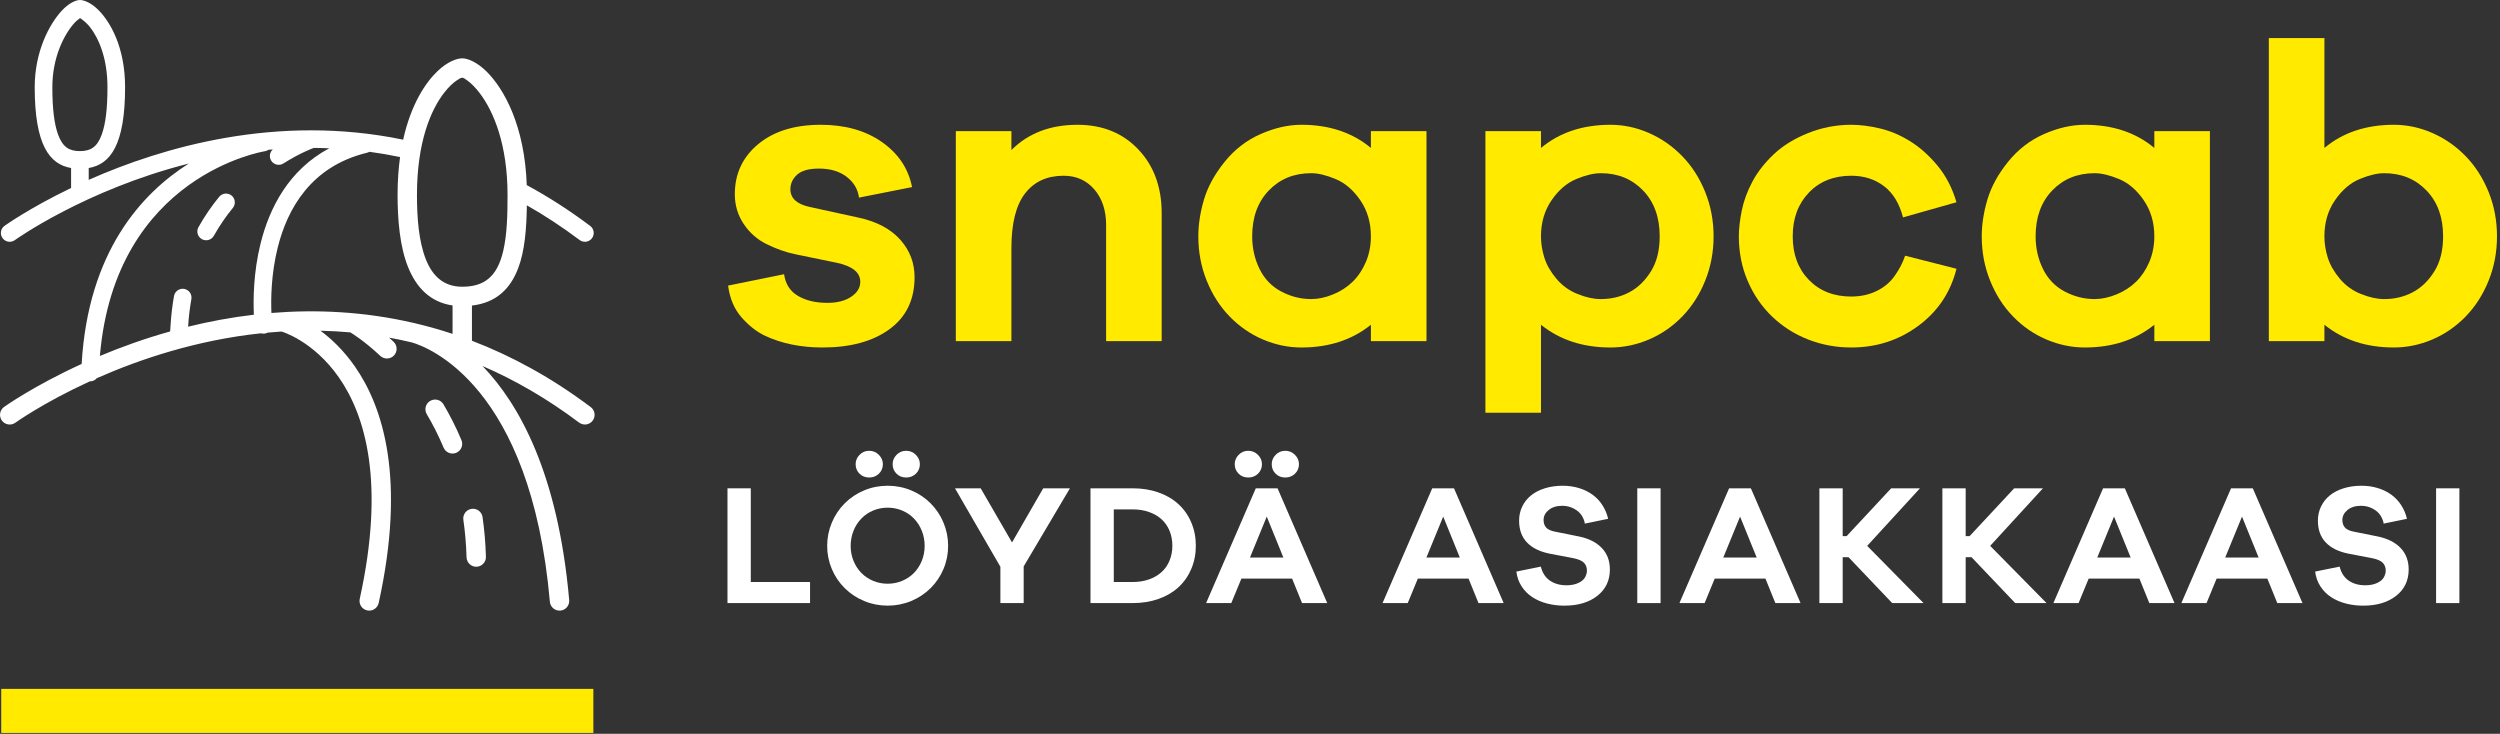
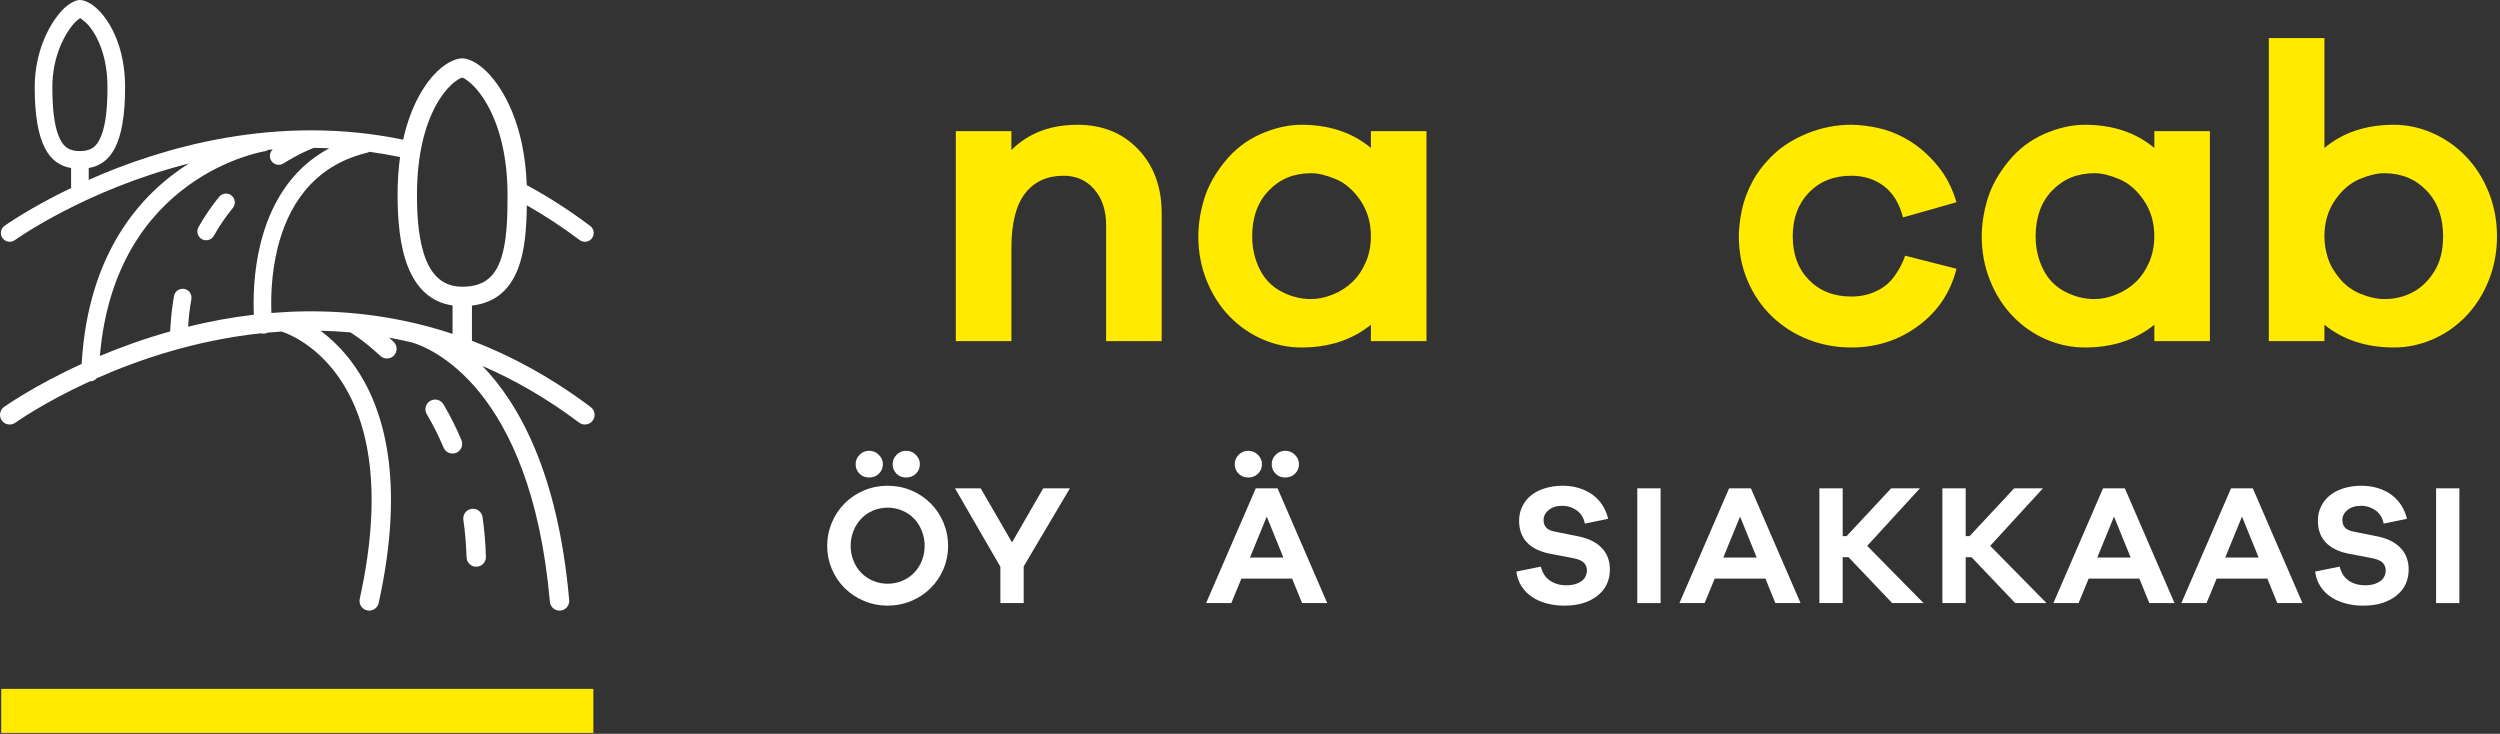
<svg xmlns="http://www.w3.org/2000/svg" height="199" viewBox="0 0 678 199" width="678">
  <rect x="0" y="0" width="678" height="199" fill="#333333" stroke="none" />
  <g fill="none" fill-rule="evenodd">
    <path d="m22.142 98.703c1.759-30.459 16.283-46.274 29.058-54.351-28.198 7.136-47.177 20.771-47.177 20.771-1.071.769-2.567.526-3.336-.545-.769-1.071-.526-2.567.55-3.336 0 0 6.682-4.794 18.042-10.261v-5.415c-5.845-1.004-9.865-6.232-9.865-21.928 0-9.75 4.024-17.134 7.303-20.699 1.931-2.098 3.876-2.939 4.951-2.939 1.071 0 2.944.693 4.861 2.557 3.293 3.197 7.394 10.132 7.394 21.082 0 15.695-4.019 20.924-9.865 21.928v3.207c19.968-8.842 51.062-17.985 85.278-10.892l-.01.038c2.108-9.568 6.046-15.519 9.401-18.697 2.643-2.495 5.162-3.403 6.634-3.403 1.482 0 4.039 1.018 6.691 3.675 4.598 4.617 10.256 14.52 10.806 30.769v-.062c5.726 3.097 11.475 6.768 17.206 11.074 1.051.789 1.267 2.289.473 3.346-.793 1.051-2.289 1.267-3.346.473-4.76-3.575-9.535-6.696-14.309-9.411v-.024c-.091 6.347-.559 12.445-2.375 17.148-2.103 5.458-5.845 9.281-12.517 10.065v9.544c10.658 4.072 21.469 9.917 32.218 17.989 1.157.87 1.391 2.519.521 3.68-.87 1.157-2.519 1.391-3.68.521-8.737-6.562-17.516-11.59-26.205-15.346 9.845 10.185 20.484 28.996 23.519 63.484.129 1.448-.942 2.724-2.39 2.848-1.443.129-2.719-.942-2.848-2.385-5.162-58.681-32.997-69.052-37.427-70.338-2.074-.497-4.139-.927-6.189-1.305.397.358.803.731 1.219 1.123 1.061.994 1.114 2.657.119 3.714-.994 1.056-2.657 1.109-3.718.115-4.459-4.187-7.771-6.146-7.771-6.146-.115-.067-.22-.143-.32-.225-2.743-.244-5.453-.392-8.13-.449 2.949 2.184 6.251 5.286 9.277 9.611 7.776 11.122 13.913 30.621 6.509 64.234-.311 1.415-1.716 2.313-3.13 2.003-1.415-.315-2.313-1.716-2.003-3.135 6.92-31.419 1.587-49.691-5.687-60.091-6.906-9.874-15.399-12.364-15.399-12.364-.043-.014-.086-.024-.129-.038-1.267.076-2.523.177-3.761.292-.253.134-.535.229-.841.263-.339.043-.674.014-.985-.081-17.569 1.864-32.958 7.069-44.505 12.178-.454.545-1.137.879-1.897.856-12.646 5.793-20.193 11.217-20.193 11.217-1.176.846-2.82.578-3.666-.602-.851-1.176-.578-2.82.597-3.666 0 0 7.867-5.649 21.048-11.671zm103.521 42.269c.464 3.221.76 6.615.865 10.175.043 1.448 1.252 2.595 2.7 2.552 1.453-.043 2.595-1.252 2.552-2.705-.105-3.771-.425-7.355-.913-10.768-.206-1.434-1.539-2.433-2.973-2.227-1.439.206-2.437 1.539-2.232 2.973zm-9.922-28.647c1.625 2.743 3.173 5.764 4.559 9.066.564 1.338 2.103 1.969 3.441 1.405 1.338-.559 1.969-2.103 1.405-3.441-1.486-3.537-3.14-6.768-4.88-9.707-.736-1.247-2.351-1.663-3.599-.922-1.252.736-1.663 2.351-.927 3.599zm-46.89-26.975c-.186-3.996-.148-11.442 1.826-19.356 2.399-9.635 7.642-19.92 18.611-25.78-1.41-.062-2.805-.096-4.196-.105-.072.038-.148.067-.225.096 0 0-3.389 1.209-8.015 4.125-1.114.703-2.59.368-3.293-.746-.631-1.004-.43-2.294.425-3.059-.397.033-.789.067-1.185.105-.287.196-.621.33-.985.387 0 0-40.567 6.371-44.725 55.517 5.635-2.361 12.039-4.684 19.055-6.653.024-.473.062-.884.115-1.754.167-2.743.487-5.358.932-7.848.234-1.295 1.477-2.16 2.777-1.931 1.295.234 2.16 1.477 1.931 2.777-.416 2.313-.712 4.741-.87 7.293l-.01.177c5.621-1.381 11.59-2.514 17.832-3.245zm39.649-42.785v.024c-2.796-.583-5.573-1.056-8.316-1.424-.196.11-.411.201-.64.253-15.232 3.704-21.607 15.208-24.231 25.732-1.802 7.217-1.859 14.008-1.701 17.727 12.03-.989 24.977-.425 38.369 2.657.038.005.076.014.115.019 0 0 .339.062.956.234 3.207.769 6.438 1.682 9.683 2.758v-7.709c-6.079-.879-9.841-4.88-12.073-10.419-2.237-5.563-2.839-12.804-2.839-19.557 0-3.761.249-7.183.679-10.295zm16.862-21.488c.368 0 .812.349 1.41.779 1.023.741 2.165 1.869 3.322 3.393 3.809 5.014 7.551 14.023 7.551 27.61 0 5.377-.124 10.687-1.157 15.127-.803 3.451-2.122 6.352-4.636 8.072-1.639 1.123-3.766 1.701-6.49 1.701-5.166 0-8.111-3.049-9.822-7.308-2.012-4.999-2.461-11.523-2.461-17.593 0-14.223 3.718-23.099 7.523-27.897 1.137-1.439 2.265-2.485 3.274-3.159.621-.416 1.109-.726 1.486-.726zm-65.921 32.294c-1.993 2.442-3.9 5.176-5.616 8.23-.645 1.147-.234 2.605.913 3.255 1.152.645 2.61.234 3.255-.913 1.572-2.801 3.322-5.31 5.147-7.547.836-1.023.683-2.528-.335-3.365-1.023-.832-2.528-.679-3.365.339zm-37.719-48.467c-.339.244-1.004.746-1.486 1.271-2.758 3.001-6.041 9.258-6.041 17.464 0 5.826.511 9.96 1.544 12.823.621 1.711 1.4 2.896 2.428 3.608.985.683 2.17.908 3.503.908 1.338 0 2.519-.225 3.508-.908 1.028-.712 1.807-1.897 2.423-3.608 1.037-2.863 1.544-6.997 1.544-12.823 0-7.881-2.39-13.334-4.832-16.412-.879-1.109-2.108-1.998-2.59-2.323z" fill="#fff" />
    <g fill="#ffea00" fill-rule="nonzero" transform="translate(197.192 10.296)">
-       <path d="m.265 67.158c.459 3.503 1.678 6.376 3.656 8.622 1.979 2.246 4.091 3.9 6.333 4.966 2.246 1.066 4.684 1.864 7.308 2.394 2.629.535 5.386.803 8.278.803 7.613 0 13.683-1.658 18.209-4.966 4.531-3.312 6.791-8.015 6.791-14.104 0-3.881-1.29-7.265-3.881-10.161-2.586-2.892-6.28-4.87-11.074-5.936l-13.583-2.968c-3.427-.76-5.138-2.356-5.138-4.794 0-1.525.607-2.834 1.826-3.938 1.219-1.104 3.197-1.654 5.936-1.654 3.044 0 5.539.741 7.48 2.222 1.94 1.486 3.064 3.369 3.365 5.654l14.386-2.853c-.989-5.023-3.709-9.095-8.163-12.216-4.45-3.121-9.989-4.684-16.608-4.684-7.083 0-12.732 1.749-16.957 5.252-4.225 3.503-6.337 8.029-6.337 13.588 0 2.968.803 5.649 2.399 8.048 1.601 2.394 3.671 4.225 6.223 5.477 2.547 1.257 5.042 2.151 7.48 2.686l11.642 2.394c4.187.913 6.28 2.629 6.28 5.138 0 1.601-.817 2.949-2.457 4.053-1.635 1.104-3.785 1.658-6.447 1.658-3.197 0-5.864-.631-7.991-1.888-2.132-1.252-3.389-3.212-3.771-5.879z" />
      <path d="m95.025 23.547c-7.384 0-13.358 2.285-17.923 6.849v-5.133h-15.074v56.965h15.074v-25.23c0-6.696 1.233-11.642 3.709-14.84 2.471-3.197 5.955-4.794 10.448-4.794 3.422 0 6.199 1.233 8.33 3.709 2.132 2.471 3.197 5.687 3.197 9.645v31.51h15.069v-34.703c0-7.078-2.112-12.847-6.333-17.296-4.225-4.454-9.726-6.682-16.498-6.682z" />
      <path d="m189.671 25.262h-15.074v4.564c-5.023-4.187-11.298-6.28-18.835-6.28-3.575 0-7.269.836-11.074 2.514-3.804 1.673-7.059 4.187-9.759 7.532-2.705 3.35-4.569 6.758-5.597 10.218-1.028 3.465-1.539 6.796-1.539 9.989 0 4.263.76 8.278 2.28 12.049 1.525 3.766 3.599 7.002 6.223 9.702 2.629 2.7 5.635 4.775 9.019 6.223 3.389 1.443 6.873 2.17 10.448 2.17 7.461 0 13.736-2.055 18.835-6.165v4.45h15.074zm-31.286 45.552c-2.815 0-5.515-.688-8.106-2.055-2.586-1.372-4.545-3.408-5.879-6.108-1.329-2.705-1.998-5.654-1.998-8.851 0-5.176 1.505-9.32 4.512-12.441 3.006-3.121 6.83-4.684 11.47-4.684 1.907 0 4.129.535 6.682 1.601 2.547 1.066 4.775 2.987 6.677 5.764s2.853 6.032 2.853 9.759c0 2.514-.454 4.837-1.367 6.968-.913 2.127-2.112 3.919-3.599 5.362-1.482 1.448-3.25 2.59-5.305 3.427s-4.034 1.257-5.941 1.257z" />
-       <path d="m239.558 23.547c-7.532 0-13.812 2.093-18.835 6.28v-4.564h-15.069v76.374h15.069v-23.858c5.1 4.11 11.38 6.165 18.835 6.165 3.58 0 7.059-.726 10.448-2.17 3.389-1.448 6.395-3.522 9.019-6.223 2.629-2.7 4.703-5.936 6.223-9.702 1.525-3.771 2.285-7.786 2.285-12.049 0-4.258-.76-8.273-2.285-12.044-1.52-3.766-3.594-7.002-6.223-9.702-2.624-2.705-5.63-4.794-9.019-6.28s-6.868-2.227-10.448-2.227zm-2.624 47.268c-1.902 0-3.996-.459-6.28-1.372-2.285-.913-4.206-2.304-5.764-4.168-1.563-1.864-2.648-3.766-3.255-5.707-.607-1.94-.913-3.862-.913-5.769 0-3.728.951-6.983 2.853-9.759 1.902-2.777 4.129-4.698 6.682-5.764 2.547-1.066 4.775-1.601 6.677-1.601 4.641 0 8.469 1.563 11.475 4.684 3.006 3.121 4.507 7.265 4.507 12.441 0 3.809-.798 6.987-2.394 9.535-1.601 2.547-3.561 4.435-5.883 5.649-2.318 1.219-4.889 1.83-7.704 1.83z" />
      <path d="m304.862 70.126c-4.717 0-8.545-1.501-11.475-4.507s-4.392-6.944-4.392-11.819c0-4.87 1.462-8.827 4.392-11.872 2.93-3.044 6.758-4.564 11.475-4.564 3.427 0 6.376.932 8.847 2.796 2.476 1.864 4.206 4.698 5.195 8.502l14.501-4.105c-1.142-3.886-2.872-7.212-5.195-9.994-2.323-2.777-4.813-4.985-7.48-6.619-2.662-1.639-5.382-2.777-8.163-3.427-2.777-.645-5.343-.97-7.704-.97-4.034 0-7.915.741-11.642 2.227-3.733 1.486-6.834 3.389-9.305 5.707-2.476 2.323-4.416 4.798-5.826 7.422-1.405 2.624-2.375 5.252-2.911 7.876-.531 2.629-.798 4.966-.798 7.021 0 4.34.798 8.373 2.399 12.101 1.596 3.733 3.804 6.949 6.619 9.649s6.07 4.775 9.764 6.223c3.69 1.443 7.59 2.17 11.7 2.17 6.849 0 12.919-1.96 18.209-5.883 5.291-3.919 8.732-9.076 10.333-15.466l-13.927-3.541c-.612 1.826-1.544 3.637-2.801 5.425-1.252 1.787-2.911 3.178-4.966 4.168-2.055.989-4.335 1.482-6.849 1.482z" />
      <path d="m402.132 25.262h-15.069v4.564c-5.023-4.187-11.303-6.28-18.835-6.28-3.58 0-7.269.836-11.079 2.514-3.804 1.673-7.059 4.187-9.759 7.532-2.7 3.35-4.564 6.758-5.592 10.218-1.028 3.465-1.544 6.796-1.544 9.989 0 4.263.76 8.278 2.285 12.049 1.52 3.766 3.594 7.002 6.223 9.702 2.624 2.7 5.63 4.775 9.019 6.223 3.389 1.443 6.868 2.17 10.448 2.17 7.456 0 13.736-2.055 18.835-6.165v4.45h15.069zm-31.281 45.552c-2.815 0-5.52-.688-8.106-2.055-2.586-1.372-4.55-3.408-5.879-6.108-1.333-2.705-1.998-5.654-1.998-8.851 0-5.176 1.501-9.32 4.507-12.441s6.834-4.684 11.475-4.684c1.902 0 4.129.535 6.677 1.601 2.552 1.066 4.779 2.987 6.682 5.764 1.902 2.777 2.853 6.032 2.853 9.759 0 2.514-.459 4.837-1.372 6.968-.913 2.127-2.112 3.919-3.594 5.362-1.486 1.448-3.255 2.59-5.31 3.427-2.055.836-4.034 1.257-5.936 1.257z" />
      <path d="m452.023 23.547c-7.537 0-13.812 2.093-18.835 6.28v-29.799h-15.074v82.2h15.074v-4.45c5.1 4.11 11.375 6.165 18.835 6.165 3.575 0 7.059-.726 10.448-2.17 3.384-1.448 6.39-3.522 9.019-6.223 2.624-2.7 4.698-5.936 6.223-9.702 1.52-3.771 2.28-7.786 2.28-12.049 0-4.258-.76-8.273-2.28-12.044-1.525-3.766-3.599-7.002-6.223-9.702-2.629-2.705-5.635-4.794-9.019-6.28-3.389-1.486-6.873-2.227-10.448-2.227zm-2.624 47.268c-1.907 0-4-.459-6.28-1.372-2.285-.913-4.206-2.304-5.769-4.168-1.558-1.864-2.643-3.766-3.25-5.707-.612-1.94-.913-3.862-.913-5.769 0-3.728.951-6.983 2.853-9.759 1.902-2.777 4.129-4.698 6.677-5.764 2.552-1.066 4.775-1.601 6.682-1.601 4.641 0 8.464 1.563 11.47 4.684s4.512 7.265 4.512 12.441c0 3.809-.798 6.987-2.399 9.535-1.596 2.547-3.556 4.435-5.879 5.649-2.323 1.219-4.889 1.83-7.704 1.83z" />
    </g>
    <path d="m.333 186.825h160.586v11.948h-160.586z" fill="#ffea00" />
    <g fill="#fff" fill-rule="nonzero" transform="translate(197.192 122.221)">
-       <path d="m22.494 35.622h-16.073v-25.412h-6.318v31.123h22.391z" />
      <path d="m38.524 7.28c1.051 0 1.936-.349 2.648-1.042.712-.698 1.071-1.558 1.071-2.581 0-.961-.368-1.802-1.094-2.533-.726-.726-1.601-1.09-2.624-1.09-1.023 0-1.888.363-2.6 1.09-.712.731-1.071 1.572-1.071 2.533 0 1.023.349 1.883 1.047 2.581.698.693 1.572 1.042 2.624 1.042zm10.037 0c1.051 0 1.936-.349 2.648-1.042.712-.698 1.066-1.558 1.066-2.581 0-.961-.363-1.802-1.09-2.533-.731-.726-1.606-1.09-2.624-1.09-1.023 0-1.893.363-2.605 1.09-.712.731-1.066 1.572-1.066 2.533 0 1.023.349 1.883 1.042 2.581.698.693 1.572 1.042 2.629 1.042zm-5.018 2.232c-2.232 0-4.354.416-6.366 1.252-2.012.836-3.771 2.007-5.272 3.508-1.505 1.505-2.672 3.255-3.508 5.252-.836 1.998-1.257 4.096-1.257 6.294 0 2.198.421 4.287 1.257 6.27.836 1.983 2.003 3.718 3.508 5.205 1.501 1.486 3.26 2.648 5.272 3.484 2.012.836 4.134 1.252 6.366 1.252 2.227 0 4.349-.416 6.361-1.252 2.017-.836 3.771-1.998 5.276-3.484 1.501-1.486 2.672-3.221 3.508-5.205.836-1.983 1.252-4.072 1.252-6.27 0-2.198-.416-4.297-1.252-6.294-.836-1.998-2.007-3.747-3.508-5.252-1.505-1.501-3.26-2.672-5.276-3.508-2.012-.836-4.134-1.252-6.361-1.252zm0 26.573c-1.362 0-2.667-.253-3.905-.765-1.238-.511-2.313-1.233-3.226-2.16-.918-.932-1.63-2.031-2.141-3.303-.507-1.267-.765-2.614-.765-4.039 0-1.424.258-2.782.765-4.067.511-1.286 1.224-2.399 2.141-3.346.913-.942 1.988-1.673 3.226-2.184 1.238-.507 2.543-.765 3.905-.765s2.662.258 3.9.765c1.238.511 2.318 1.243 3.231 2.184.913.946 1.625 2.06 2.136 3.346.511 1.286.765 2.643.765 4.067 0 1.424-.253 2.772-.765 4.039-.511 1.271-1.224 2.371-2.136 3.303-.913.927-1.993 1.649-3.231 2.16-1.238.511-2.538.765-3.9.765z" />
      <path d="m80.429 31.392 12.541-21.182h-7.245l-8.455 14.677-8.502-14.677h-6.968l12.312 21.278v9.845h6.318z" />
-       <path d="m98.548 10.21v31.123h11.475c2.509 0 4.822-.368 6.944-1.114 2.122-.741 3.933-1.802 5.434-3.183 1.505-1.376 2.667-3.035 3.484-4.971.822-1.936 1.233-4.034 1.233-6.294s-.411-4.359-1.233-6.294c-.817-1.936-1.979-3.594-3.484-4.971-1.501-1.381-3.312-2.437-5.434-3.183-2.122-.746-4.435-1.114-6.944-1.114zm6.318 25.412v-19.7h5.157c1.577 0 3.035.234 4.368.698 1.329.464 2.466 1.123 3.412 1.974s1.673 1.897 2.184 3.135c.511 1.243.765 2.586.765 4.043s-.253 2.805-.765 4.043c-.511 1.238-1.238 2.285-2.184 3.135s-2.084 1.51-3.412 1.974c-1.333.464-2.791.698-4.368.698z" />
      <path d="m141.337 7.28c1.051 0 1.936-.349 2.648-1.042.712-.698 1.066-1.558 1.066-2.581 0-.961-.363-1.802-1.09-2.533-.731-.726-1.606-1.09-2.624-1.09-1.023 0-1.893.363-2.605 1.09-.712.731-1.066 1.572-1.066 2.533 0 1.023.349 1.883 1.042 2.581.698.693 1.572 1.042 2.629 1.042zm10.032 0c1.056 0 1.936-.349 2.648-1.042.712-.698 1.071-1.558 1.071-2.581 0-.961-.363-1.802-1.094-2.533-.726-.726-1.601-1.09-2.624-1.09s-1.888.363-2.6 1.09c-.712.731-1.071 1.572-1.071 2.533 0 1.023.349 1.883 1.047 2.581.698.693 1.572 1.042 2.624 1.042zm11.384 34.053-13.473-31.123h-5.902l-13.473 31.123h6.83l2.743-6.643h13.75l2.696 6.643zm-11.896-12.355h-9.057l4.55-11.102z" />
-       <path d="m210.604 41.333-13.473-31.123h-5.902l-13.473 31.123h6.83l2.743-6.643h13.75l2.696 6.643zm-11.896-12.355h-9.057l4.555-11.102z" />
      <path d="m226.634 9.512c-1.768 0-3.393.229-4.88.698-1.486.464-2.743 1.114-3.761 1.95-1.023.836-1.816 1.845-2.371 3.021-.559 1.176-.836 2.447-.836 3.809 0 2.414.698 4.368 2.089 5.855 1.396 1.486 3.422 2.509 6.089 3.064l6.595 1.257c1.333.277 2.27.688 2.81 1.228.54.545.812 1.262.812 2.16 0 .526-.153 1.099-.464 1.721-.311.621-.913 1.147-1.811 1.577-.899.435-1.983.655-3.255.655-1.792 0-3.303-.43-4.526-1.281-1.224-.851-2.036-2.112-2.442-3.785l-6.643 1.348c.186 1.486.66 2.82 1.419 3.996.76 1.176 1.725 2.151 2.901 2.925 1.18.774 2.519 1.357 4.019 1.744 1.501.387 3.059.578 4.669.578 3.718 0 6.705-.889 8.966-2.672 2.261-1.778 3.393-4.158 3.393-7.131 0-2.351-.722-4.287-2.16-5.807-1.443-1.515-3.446-2.552-6.017-3.111l-6.691-1.348c-1.147-.215-1.95-.588-2.414-1.114-.468-.526-.698-1.209-.698-2.046 0-1.051.464-1.96 1.391-2.719.932-.755 2.155-1.137 3.671-1.137 1.147 0 2.198.258 3.159.769.961.507 1.673 1.142 2.141 1.902.464.76.741 1.482.832 2.16l6.318-1.3c-.306-1.333-.827-2.562-1.553-3.694-.726-1.128-1.625-2.084-2.696-2.858s-2.289-1.367-3.671-1.787c-1.376-.416-2.839-.626-4.387-.626z" />
      <path d="m246.841 10.21h6.318v31.128h-6.318z" />
      <path d="m291.117 41.333-13.473-31.123h-5.902l-13.473 31.123h6.83l2.743-6.643h13.75l2.696 6.643zm-11.896-12.355h-9.057l4.55-11.102z" />
      <path d="m324.472 41.333-15.284-15.514 14.309-15.609h-7.805l-12.077 12.962h-1.071v-12.962h-6.318v31.123h6.318v-12.45h1.577l11.848 12.45z" />
      <path d="m357.827 41.333-15.284-15.514 14.309-15.609h-7.805l-12.077 12.962h-1.071v-12.962h-6.318v31.123h6.318v-12.45h1.582l11.848 12.45z" />
      <path d="m392.535 41.333-13.473-31.123h-5.902l-13.473 31.123h6.83l2.743-6.643h13.75l2.696 6.643zm-11.896-12.355h-9.057l4.55-11.102z" />
      <path d="m427.238 41.333-13.473-31.123h-5.898l-13.473 31.123h6.825l2.743-6.643h13.75l2.696 6.643zm-11.891-12.355h-9.062l4.555-11.102z" />
      <path d="m443.267 9.512c-1.768 0-3.393.229-4.88.698-1.486.464-2.743 1.114-3.761 1.95-1.023.836-1.816 1.845-2.371 3.021-.559 1.176-.836 2.447-.836 3.809 0 2.414.698 4.368 2.089 5.855 1.396 1.486 3.422 2.509 6.089 3.064l6.595 1.257c1.333.277 2.27.688 2.81 1.228.54.545.812 1.262.812 2.16 0 .526-.153 1.099-.464 1.721s-.913 1.147-1.811 1.577c-.899.435-1.983.655-3.255.655-1.792 0-3.303-.43-4.526-1.281s-2.036-2.112-2.442-3.785l-6.643 1.348c.186 1.486.66 2.82 1.419 3.996.76 1.176 1.725 2.151 2.901 2.925 1.18.774 2.519 1.357 4.019 1.744 1.501.387 3.059.578 4.669.578 3.718 0 6.705-.889 8.966-2.672 2.261-1.778 3.393-4.158 3.393-7.131 0-2.351-.722-4.287-2.16-5.807-1.443-1.515-3.446-2.552-6.017-3.111l-6.691-1.348c-1.147-.215-1.95-.588-2.414-1.114-.468-.526-.698-1.209-.698-2.046 0-1.051.464-1.96 1.391-2.719.932-.755 2.155-1.137 3.671-1.137 1.147 0 2.203.258 3.159.769.961.507 1.673 1.142 2.141 1.902.464.76.741 1.482.836 2.16l6.318-1.3c-.311-1.333-.832-2.562-1.558-3.694-.726-1.128-1.625-2.084-2.696-2.858-1.066-.774-2.289-1.367-3.671-1.787-1.376-.416-2.839-.626-4.387-.626z" />
      <path d="m463.475 10.21h6.318v31.128h-6.318z" />
    </g>
  </g>
</svg>